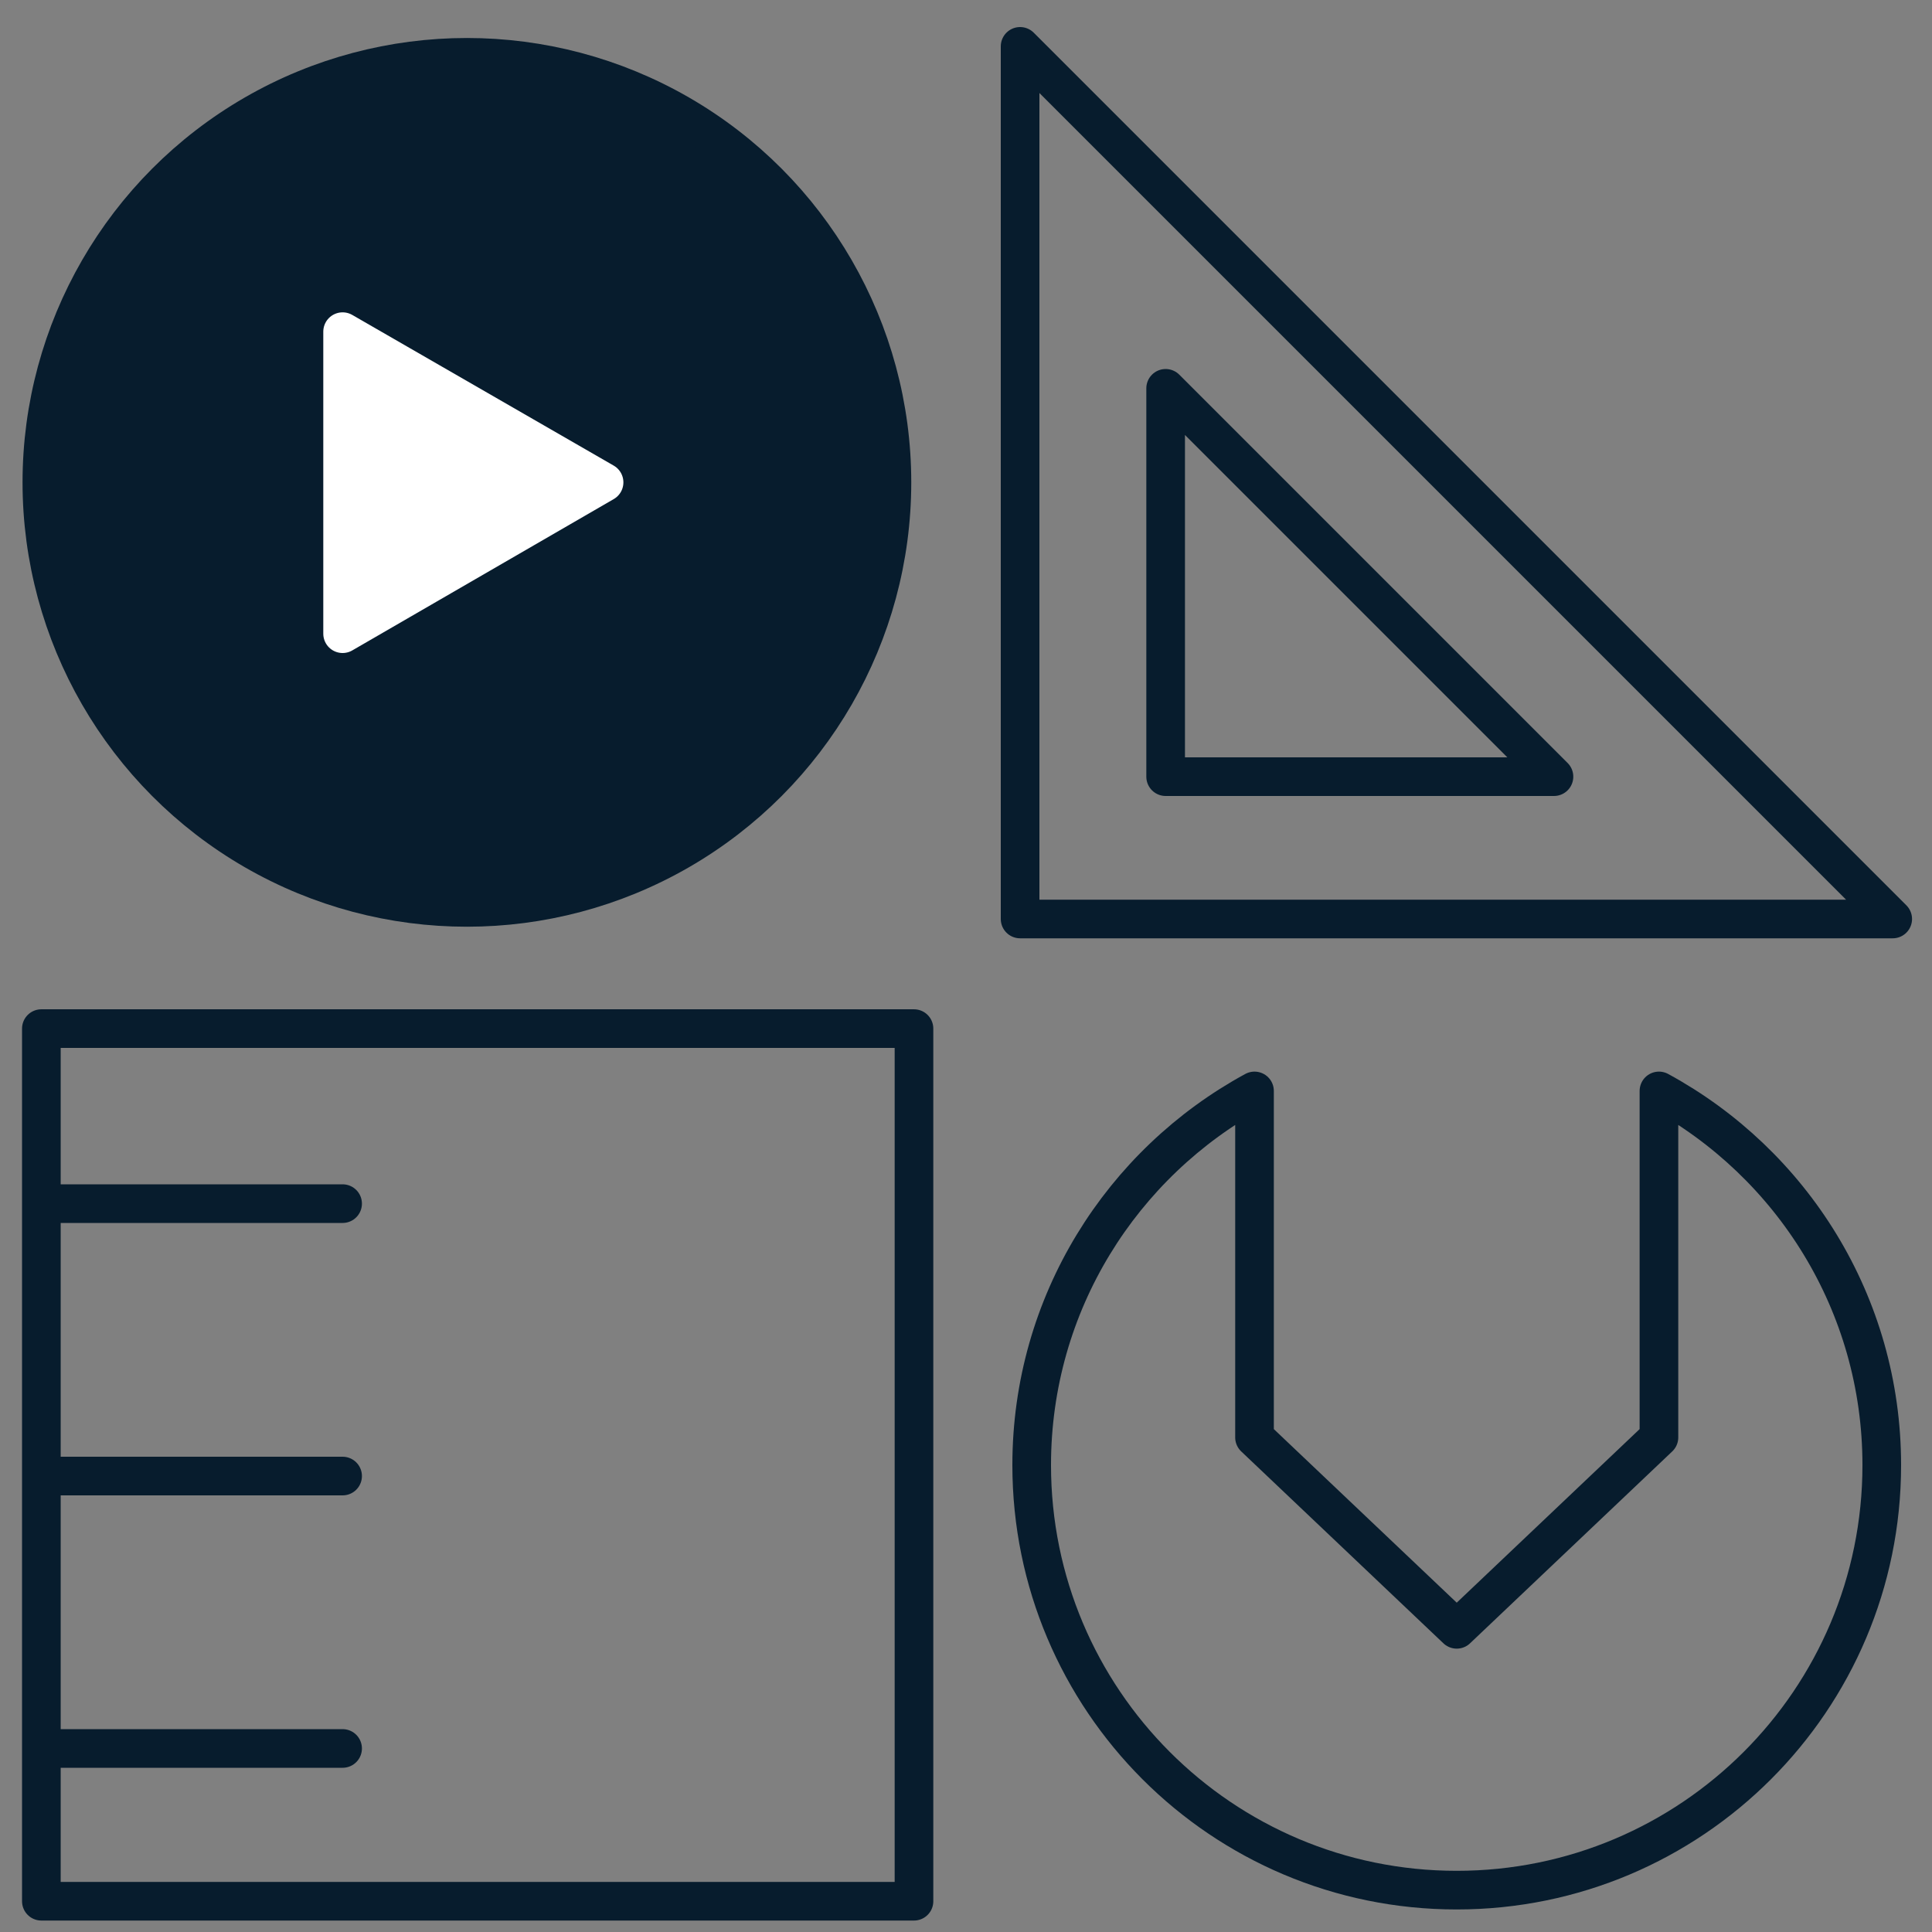
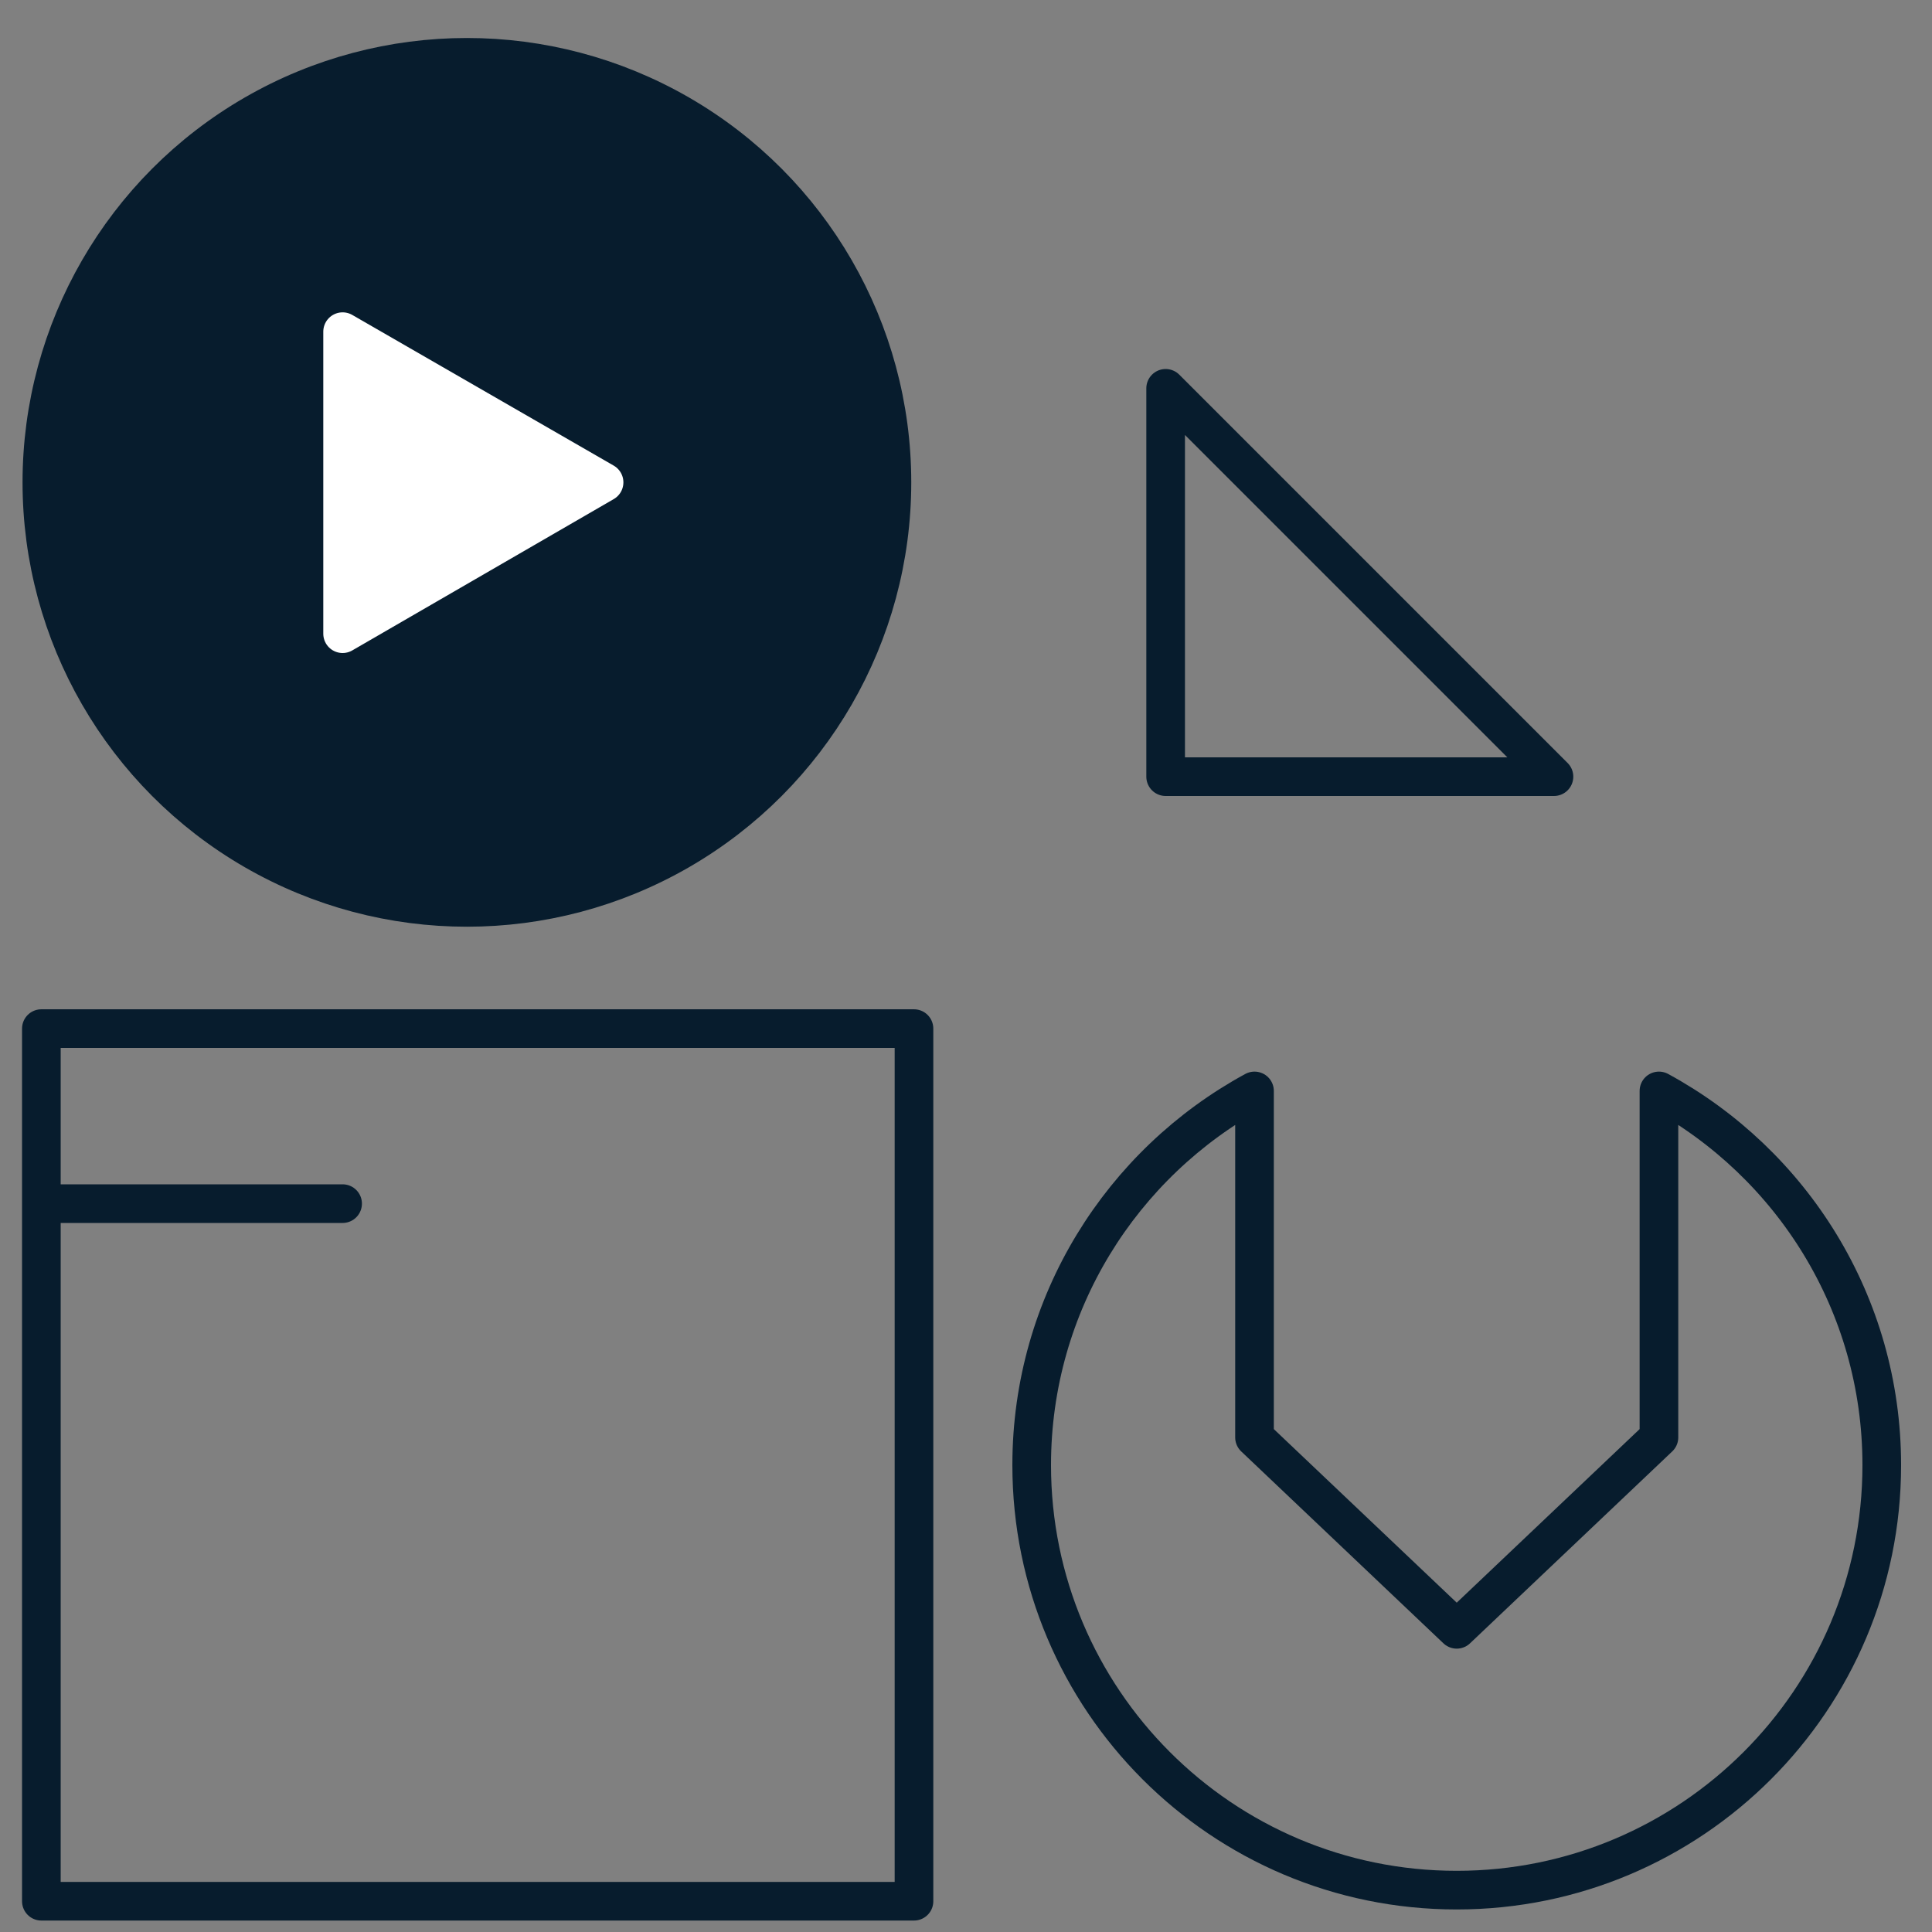
<svg xmlns="http://www.w3.org/2000/svg" version="1.1" id="Layer_1" x="0px" y="0px" viewBox="0 0 300 300" style="enable-background:new 0 0 300 300;" xml:space="preserve">
  <rect x="0" y="0" width="300" height="300" fill="#808080" stroke="none" />
  <style type="text/css">
	.st0{fill:#071C2D;stroke:#071C2D;stroke-width:6;stroke-linecap:round;stroke-linejoin:round;stroke-miterlimit:10;}
	.st1{fill:none;stroke:#071C2D;stroke-width:6;stroke-linecap:round;stroke-linejoin:round;stroke-miterlimit:10;}
	.st2{fill:#FFFFFF;stroke:#FFFFFF;stroke-width:6;stroke-linecap:round;stroke-linejoin:round;stroke-miterlimit:10;}
</style>
  <circle class="st0" cx="72.5" cy="74.9" r="66" />
  <path class="st1" d="M292.2,227.5c0,36.5-29.6,66-66,66c-36.5,0-66-29.6-66-66c0-25.1,14-46.9,34.6-58.1v53.8l31.4,29.8l31.4-29.8  v-53.8C278.2,180.6,292.2,202.4,292.2,227.5z" />
  <polygon class="st2" points="93.8,74.9 53.2,51.5 53.2,98.4 " />
  <rect x="6.5" y="159.8" transform="matrix(-1 -1.224647e-16 1.224647e-16 -1 148.423 455.022)" class="st1" width="135.5" height="135.5" />
  <line class="st1" x1="6.5" y1="186.9" x2="53.2" y2="186.9" />
-   <line class="st1" x1="6.5" y1="229.2" x2="53.2" y2="229.2" />
-   <line class="st1" x1="6.5" y1="271.5" x2="53.2" y2="271.5" />
  <g>
-     <polygon class="st1" points="158.4,7.2 293.9,142.7 158.4,142.7  " />
    <polygon class="st1" points="181,60.3 241.3,120.6 181,120.6  " />
  </g>
</svg>